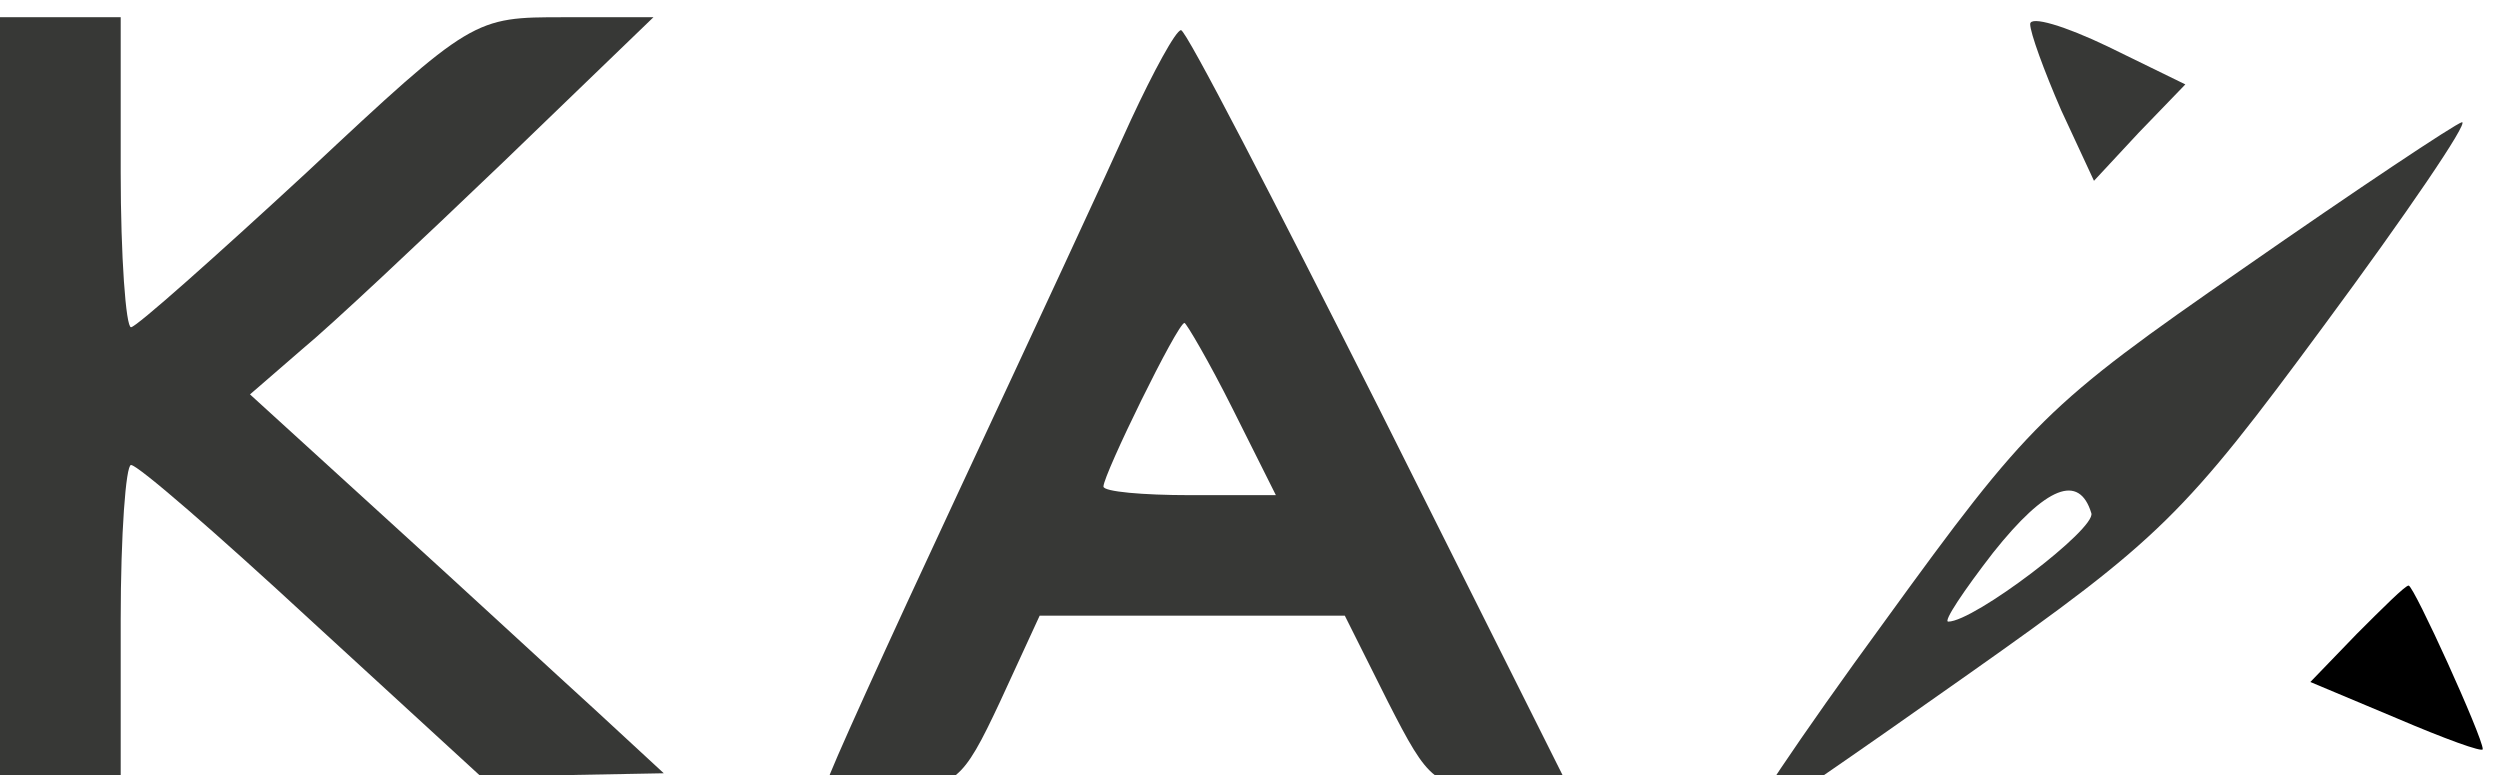
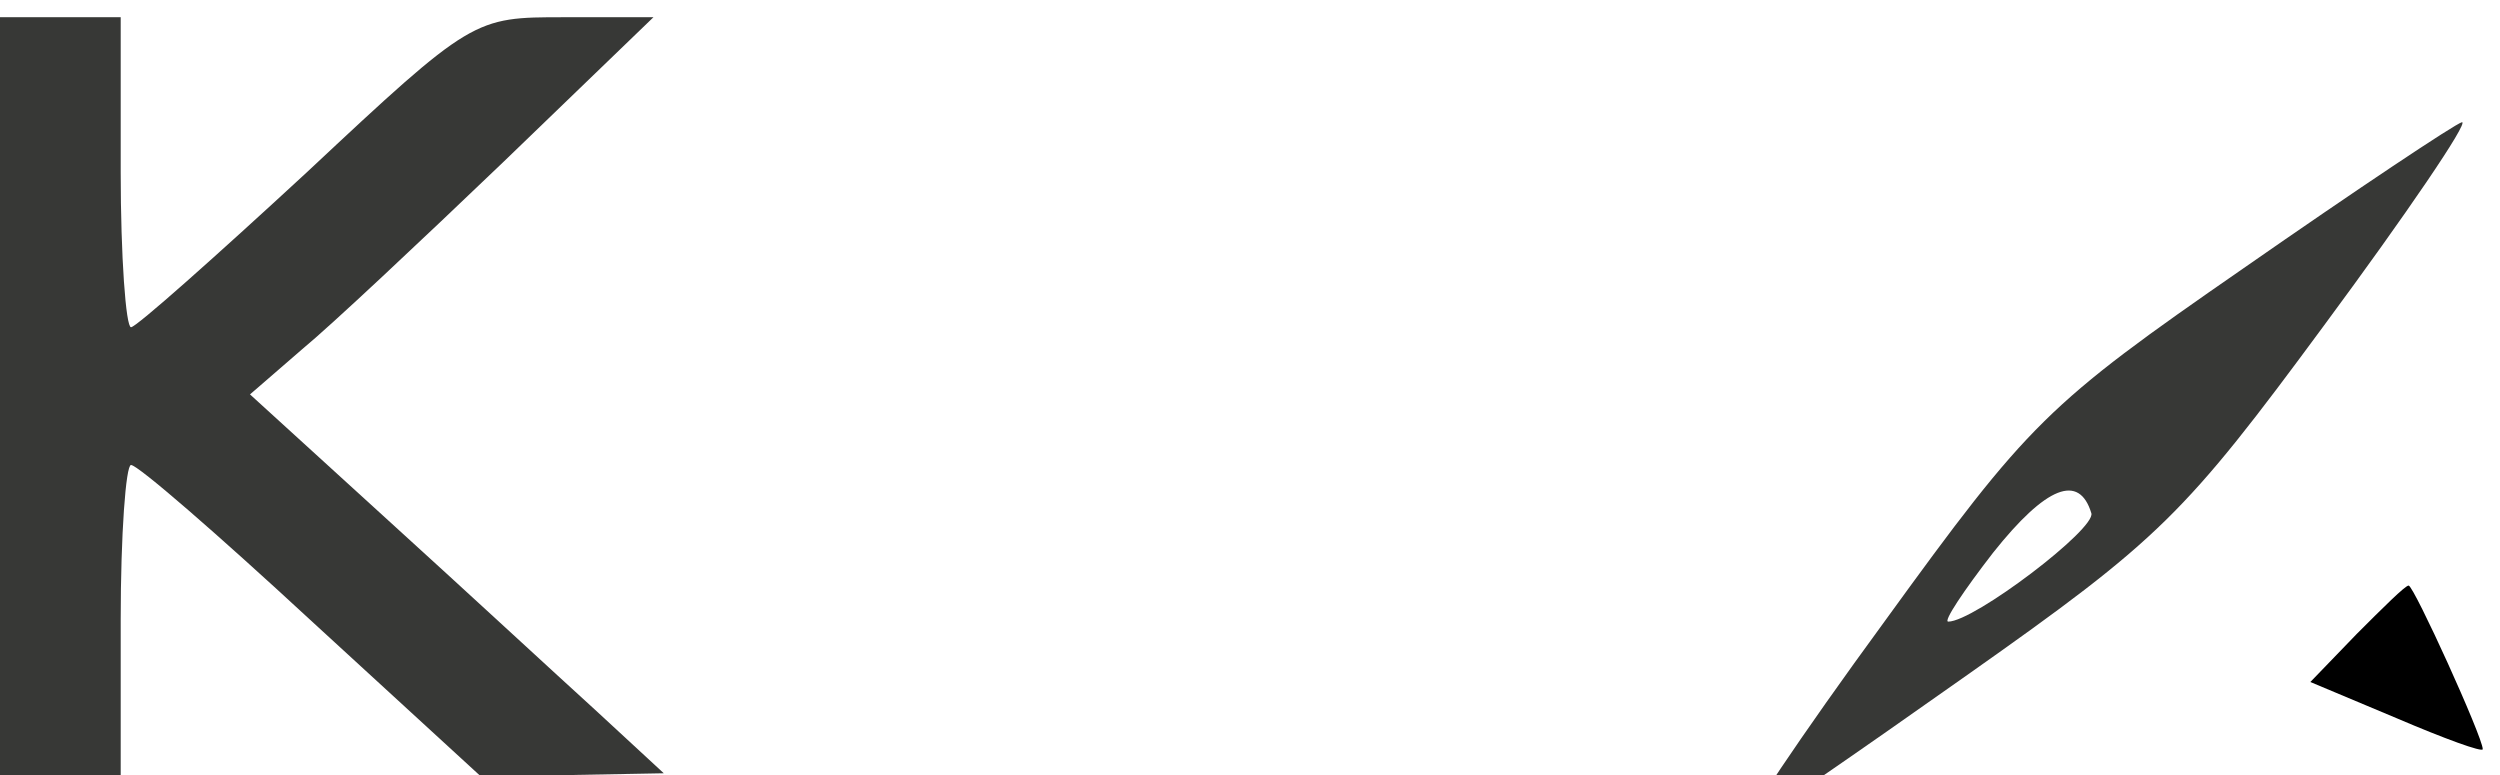
<svg xmlns="http://www.w3.org/2000/svg" width="100" height="31" viewBox="0 0 100 31" fill="none">
  <g clip-path="url(#clip0_163_134)">
    <path d="M0 15.844V31H2.414H4.828V24.8C4.828 21.356 5.034 18.6 5.241 18.6C5.517 18.6 8.69 21.356 12.414 24.8L19.172 31H22.828L26.552 30.931L23.793 28.382C22.276 27.004 18.552 23.56 15.517 20.804L10 15.776L12.069 13.984C13.241 13.02 16.828 9.644 20.138 6.476L26.138 0.689H22.552C18.965 0.689 18.897 0.689 12.276 6.889C8.621 10.264 5.448 13.089 5.241 13.089C5.034 13.089 4.828 10.264 4.828 6.889V0.689H2.414H0V15.844Z" fill="#373836" />
-     <path d="M45.241 4.788C44.345 6.786 41.241 13.468 38.345 19.668C35.448 25.868 33.103 31.035 33.103 31.241C33.103 31.379 34.276 31.517 35.724 31.517C38.207 31.517 38.483 31.31 40 28.072L41.586 24.628H47.724H53.793L55.517 28.072C57.172 31.31 57.379 31.517 60 31.517H62.759L55.172 16.361C50.966 8.026 47.448 1.206 47.241 1.206C47.035 1.206 46.138 2.859 45.241 4.788ZM49.31 16.361L51.035 19.806H47.586C45.724 19.806 44.138 19.668 44.138 19.461C44.138 18.979 47.103 12.917 47.379 12.917C47.448 12.917 48.345 14.432 49.31 16.361Z" fill="#373836" />
-     <path d="M81.207 0.964C81.207 1.309 81.759 2.824 82.448 4.409L83.759 7.233L85.552 5.304L87.414 3.376L84.311 1.86C82.586 1.033 81.207 0.62 81.207 0.964Z" fill="#373836" />
    <path d="M89.722 10.743C81.86 16.185 81.17 16.874 75.377 24.865C71.998 29.481 69.515 33.201 69.86 33.063C70.204 32.925 74.204 30.17 78.687 27.001C86.411 21.558 87.377 20.594 92.963 13.016C96.273 8.539 98.756 4.887 98.48 4.887C98.204 4.956 94.273 7.574 89.722 10.743ZM83.653 20.525C83.86 21.145 78.963 24.865 77.929 24.865C77.722 24.865 78.549 23.625 79.722 22.11C81.86 19.423 83.17 18.941 83.653 20.525Z" fill="#373836" />
    <path d="M94.276 25.351L92.414 27.28L95.862 28.727C97.793 29.553 99.31 30.105 99.31 29.967C99.31 29.485 96.552 23.422 96.345 23.422C96.207 23.422 95.31 24.318 94.276 25.351Z" fill="black" />
  </g>
  <defs>
    <clipPath id="clip0_163_134">
      <rect width="100" height="31" fill="white" />
    </clipPath>
  </defs>
</svg>